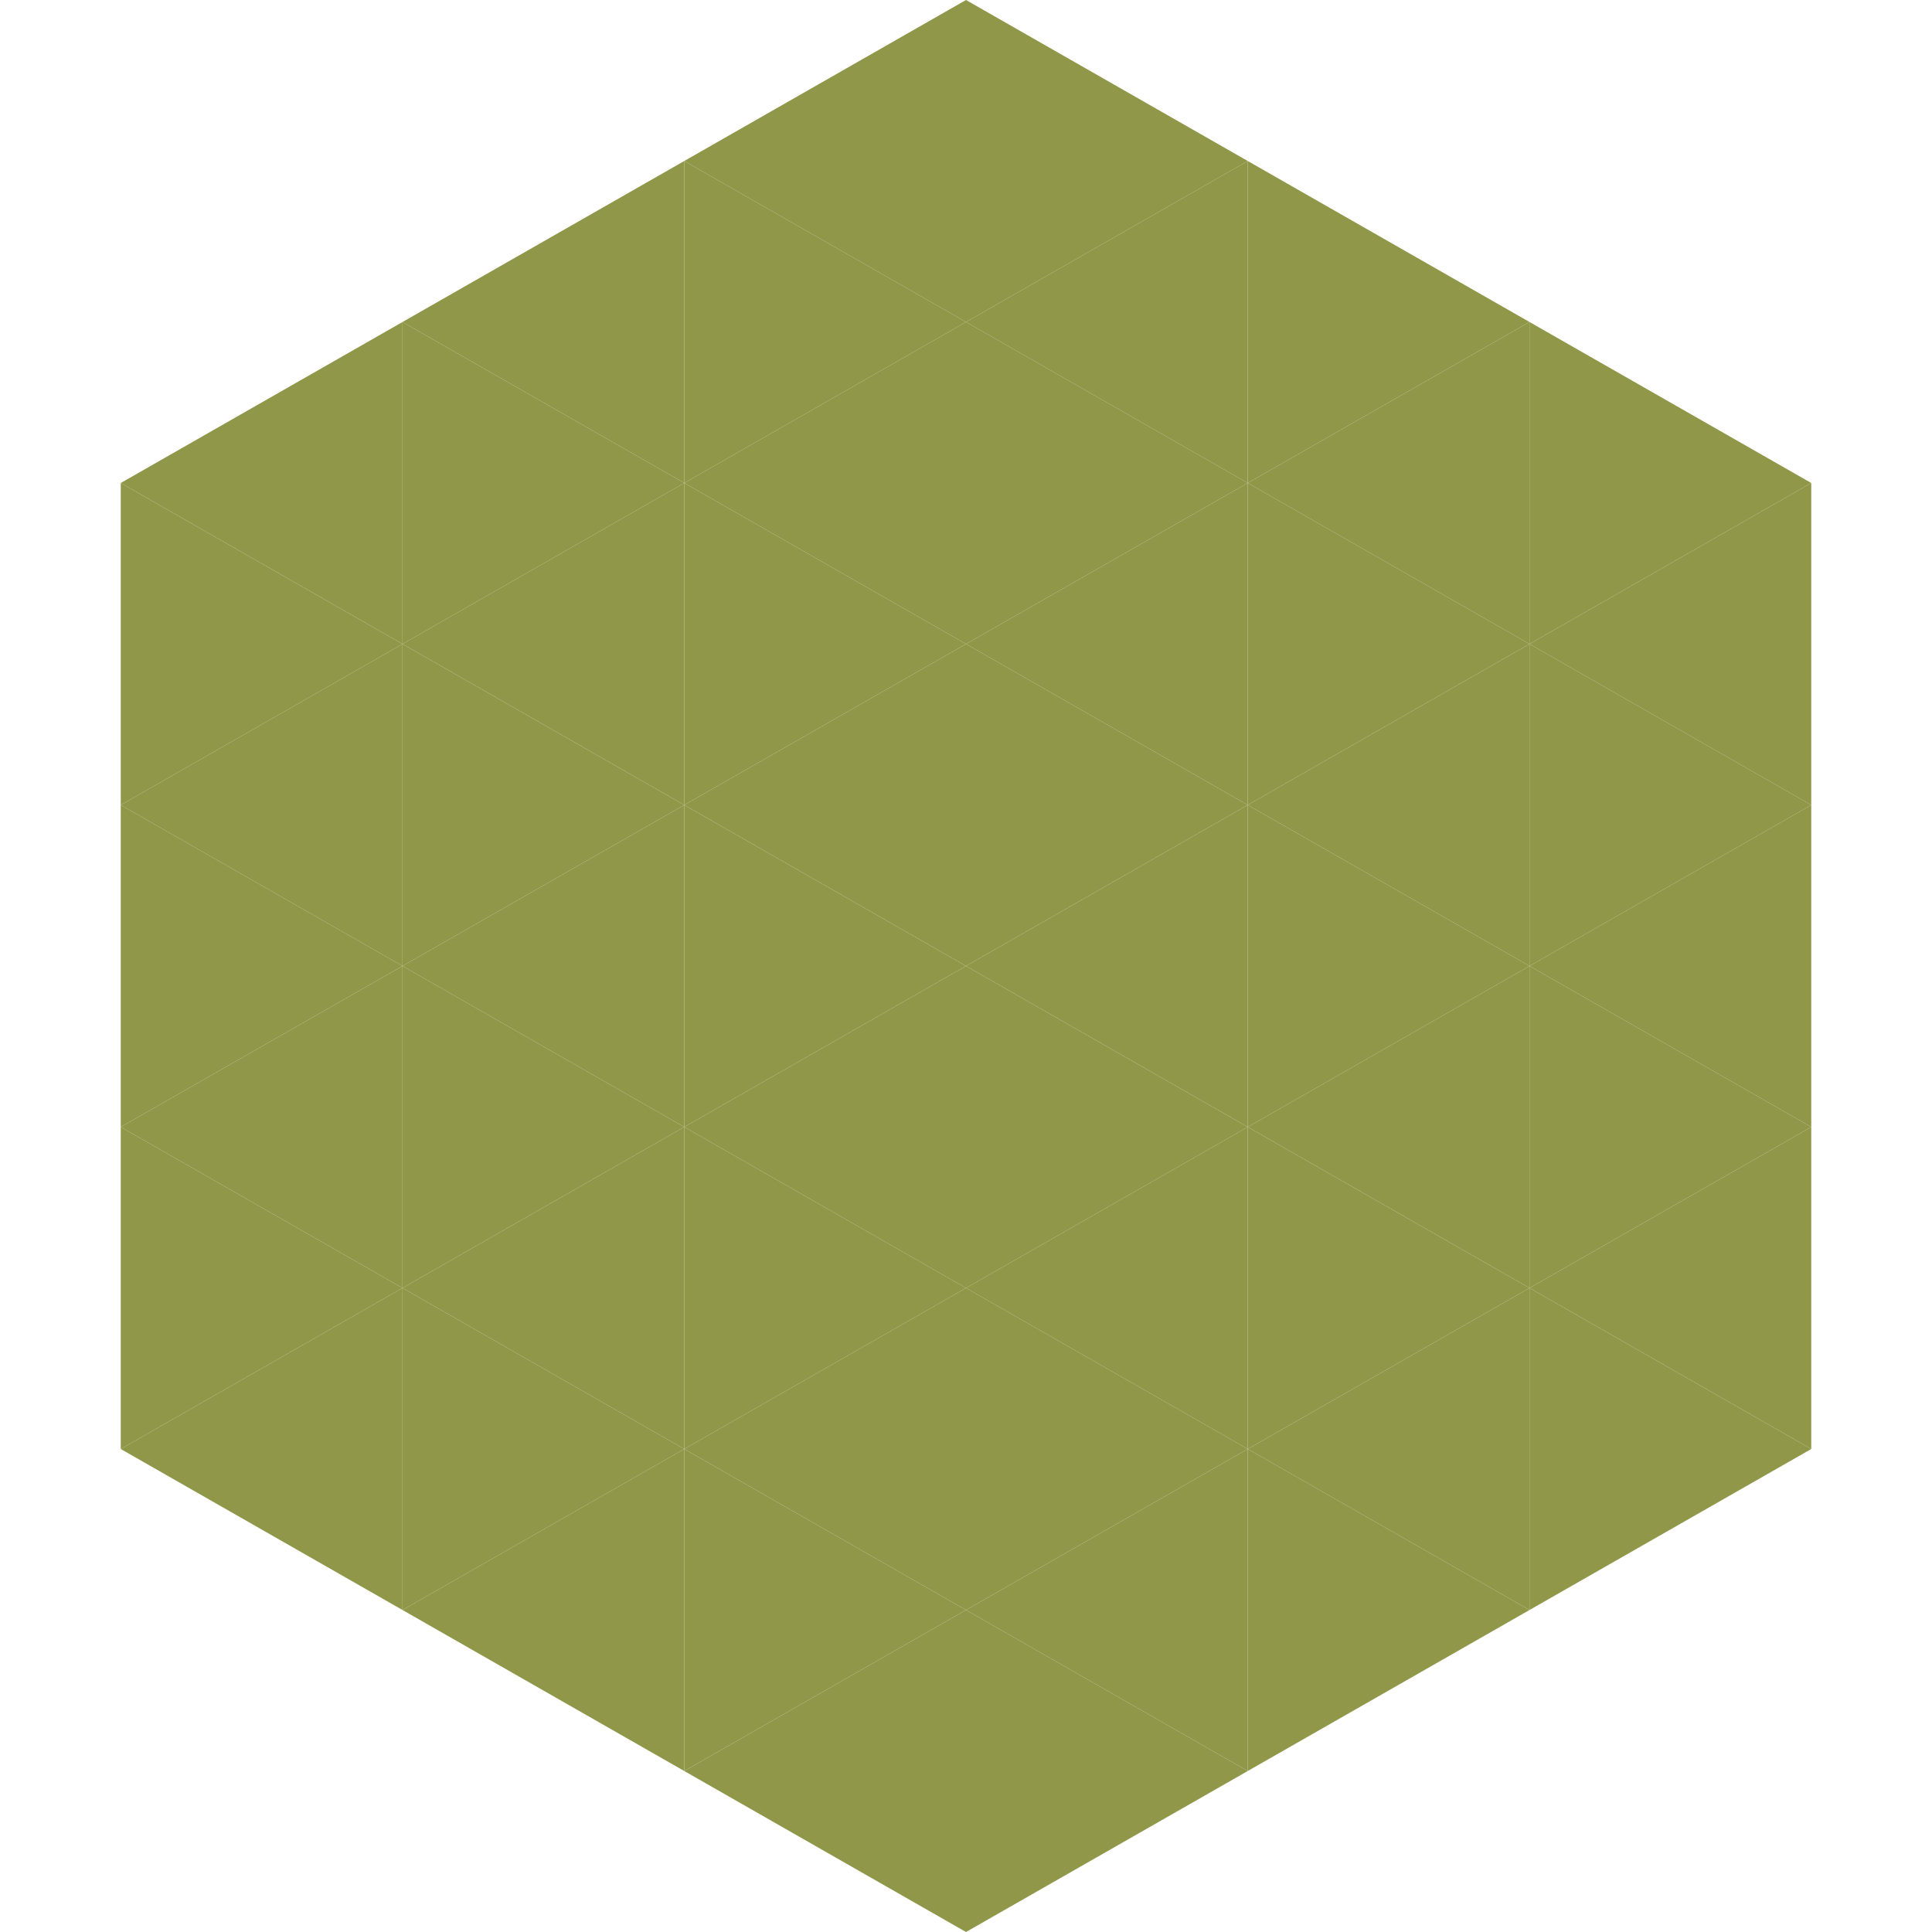
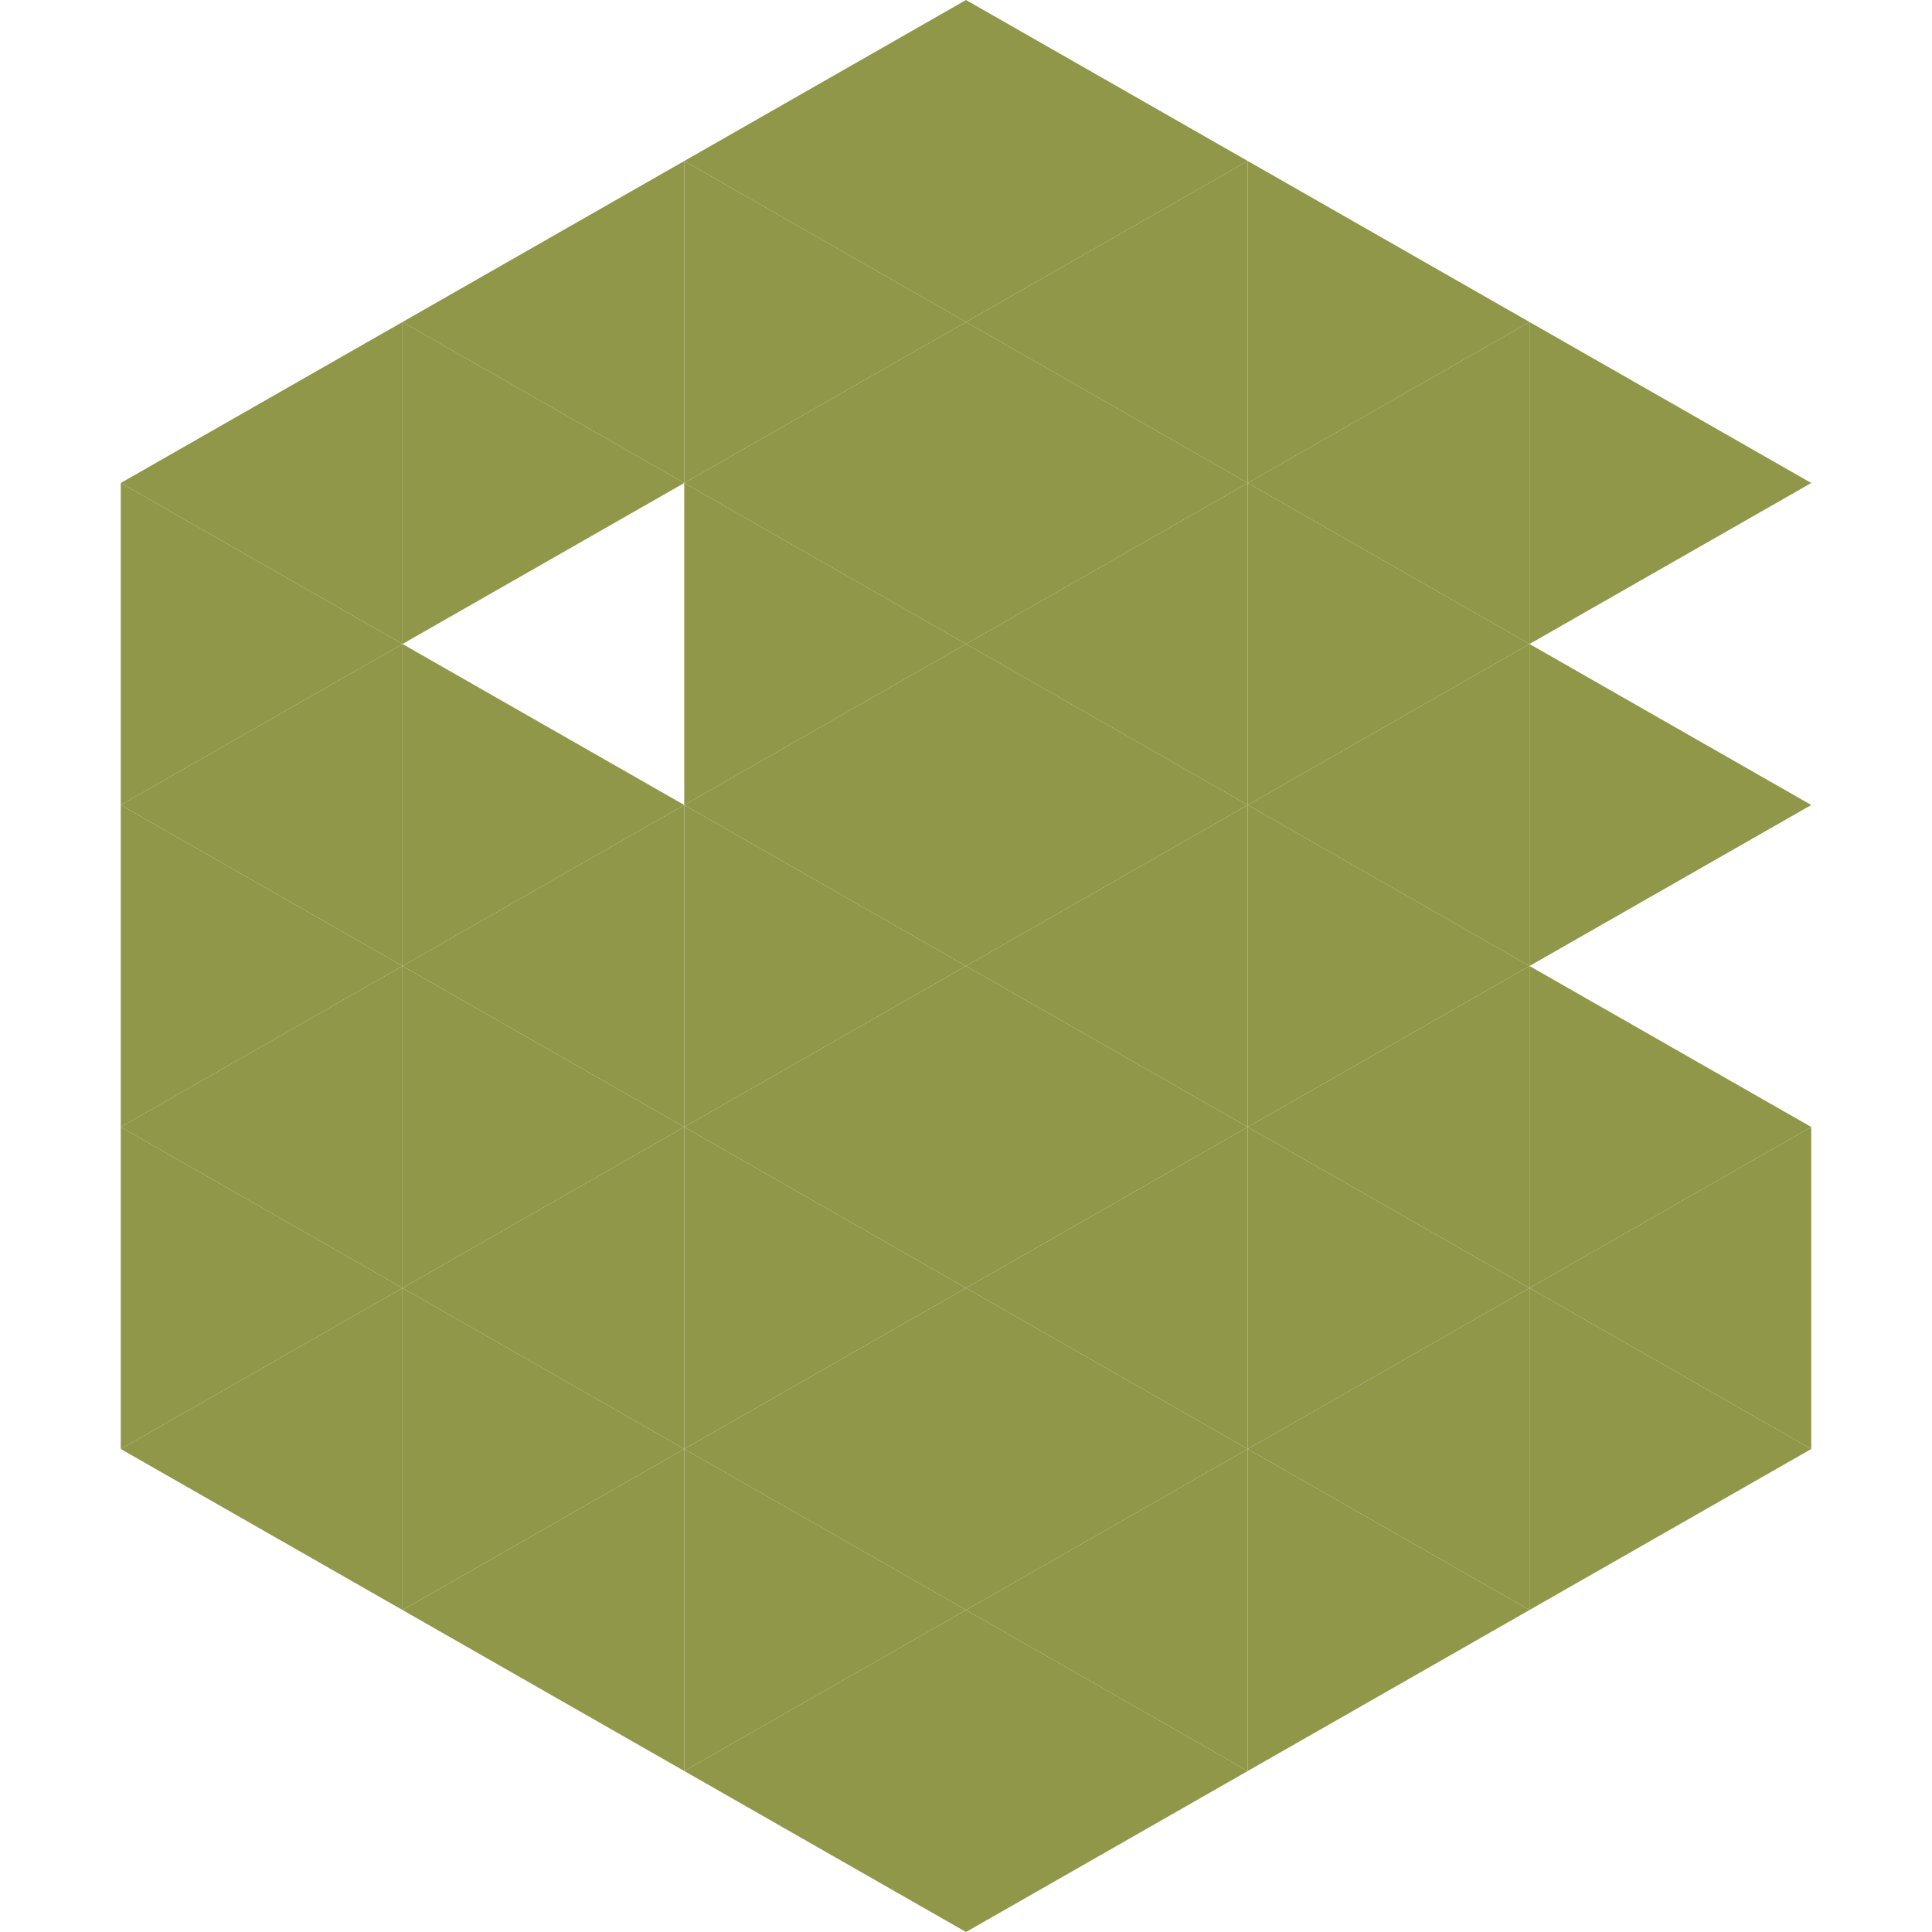
<svg xmlns="http://www.w3.org/2000/svg" width="240" height="240">
  <polygon points="50,40 15,60 50,80" style="fill:rgb(144,151,72)" />
  <polygon points="190,40 225,60 190,80" style="fill:rgb(144,151,72)" />
  <polygon points="15,60 50,80 15,100" style="fill:rgb(144,151,72)" />
-   <polygon points="225,60 190,80 225,100" style="fill:rgb(144,151,72)" />
  <polygon points="50,80 15,100 50,120" style="fill:rgb(144,151,72)" />
  <polygon points="190,80 225,100 190,120" style="fill:rgb(144,151,72)" />
  <polygon points="15,100 50,120 15,140" style="fill:rgb(144,151,72)" />
-   <polygon points="225,100 190,120 225,140" style="fill:rgb(144,151,72)" />
  <polygon points="50,120 15,140 50,160" style="fill:rgb(144,151,72)" />
  <polygon points="190,120 225,140 190,160" style="fill:rgb(144,151,72)" />
  <polygon points="15,140 50,160 15,180" style="fill:rgb(144,151,72)" />
  <polygon points="225,140 190,160 225,180" style="fill:rgb(144,151,72)" />
  <polygon points="50,160 15,180 50,200" style="fill:rgb(144,151,72)" />
  <polygon points="190,160 225,180 190,200" style="fill:rgb(144,151,72)" />
  <polygon points="15,180 50,200 15,220" style="fill:rgb(255,255,255); fill-opacity:0" />
  <polygon points="225,180 190,200 225,220" style="fill:rgb(255,255,255); fill-opacity:0" />
  <polygon points="50,0 85,20 50,40" style="fill:rgb(255,255,255); fill-opacity:0" />
  <polygon points="190,0 155,20 190,40" style="fill:rgb(255,255,255); fill-opacity:0" />
  <polygon points="85,20 50,40 85,60" style="fill:rgb(144,151,72)" />
  <polygon points="155,20 190,40 155,60" style="fill:rgb(144,151,72)" />
  <polygon points="50,40 85,60 50,80" style="fill:rgb(144,151,72)" />
  <polygon points="190,40 155,60 190,80" style="fill:rgb(144,151,72)" />
-   <polygon points="85,60 50,80 85,100" style="fill:rgb(144,151,72)" />
  <polygon points="155,60 190,80 155,100" style="fill:rgb(144,151,72)" />
  <polygon points="50,80 85,100 50,120" style="fill:rgb(144,151,72)" />
  <polygon points="190,80 155,100 190,120" style="fill:rgb(144,151,72)" />
  <polygon points="85,100 50,120 85,140" style="fill:rgb(144,151,72)" />
  <polygon points="155,100 190,120 155,140" style="fill:rgb(144,151,72)" />
  <polygon points="50,120 85,140 50,160" style="fill:rgb(144,151,72)" />
  <polygon points="190,120 155,140 190,160" style="fill:rgb(144,151,72)" />
  <polygon points="85,140 50,160 85,180" style="fill:rgb(144,151,72)" />
  <polygon points="155,140 190,160 155,180" style="fill:rgb(144,151,72)" />
  <polygon points="50,160 85,180 50,200" style="fill:rgb(144,151,72)" />
  <polygon points="190,160 155,180 190,200" style="fill:rgb(144,151,72)" />
  <polygon points="85,180 50,200 85,220" style="fill:rgb(144,151,72)" />
  <polygon points="155,180 190,200 155,220" style="fill:rgb(144,151,72)" />
  <polygon points="120,0 85,20 120,40" style="fill:rgb(144,151,72)" />
  <polygon points="120,0 155,20 120,40" style="fill:rgb(144,151,72)" />
  <polygon points="85,20 120,40 85,60" style="fill:rgb(144,151,72)" />
  <polygon points="155,20 120,40 155,60" style="fill:rgb(144,151,72)" />
  <polygon points="120,40 85,60 120,80" style="fill:rgb(144,151,72)" />
  <polygon points="120,40 155,60 120,80" style="fill:rgb(144,151,72)" />
  <polygon points="85,60 120,80 85,100" style="fill:rgb(144,151,72)" />
  <polygon points="155,60 120,80 155,100" style="fill:rgb(144,151,72)" />
  <polygon points="120,80 85,100 120,120" style="fill:rgb(144,151,72)" />
  <polygon points="120,80 155,100 120,120" style="fill:rgb(144,151,72)" />
  <polygon points="85,100 120,120 85,140" style="fill:rgb(144,151,72)" />
  <polygon points="155,100 120,120 155,140" style="fill:rgb(144,151,72)" />
  <polygon points="120,120 85,140 120,160" style="fill:rgb(144,151,72)" />
  <polygon points="120,120 155,140 120,160" style="fill:rgb(144,151,72)" />
  <polygon points="85,140 120,160 85,180" style="fill:rgb(144,151,72)" />
  <polygon points="155,140 120,160 155,180" style="fill:rgb(144,151,72)" />
  <polygon points="120,160 85,180 120,200" style="fill:rgb(144,151,72)" />
  <polygon points="120,160 155,180 120,200" style="fill:rgb(144,151,72)" />
  <polygon points="85,180 120,200 85,220" style="fill:rgb(144,151,72)" />
  <polygon points="155,180 120,200 155,220" style="fill:rgb(144,151,72)" />
  <polygon points="120,200 85,220 120,240" style="fill:rgb(144,151,72)" />
  <polygon points="120,200 155,220 120,240" style="fill:rgb(144,151,72)" />
  <polygon points="85,220 120,240 85,260" style="fill:rgb(255,255,255); fill-opacity:0" />
  <polygon points="155,220 120,240 155,260" style="fill:rgb(255,255,255); fill-opacity:0" />
</svg>